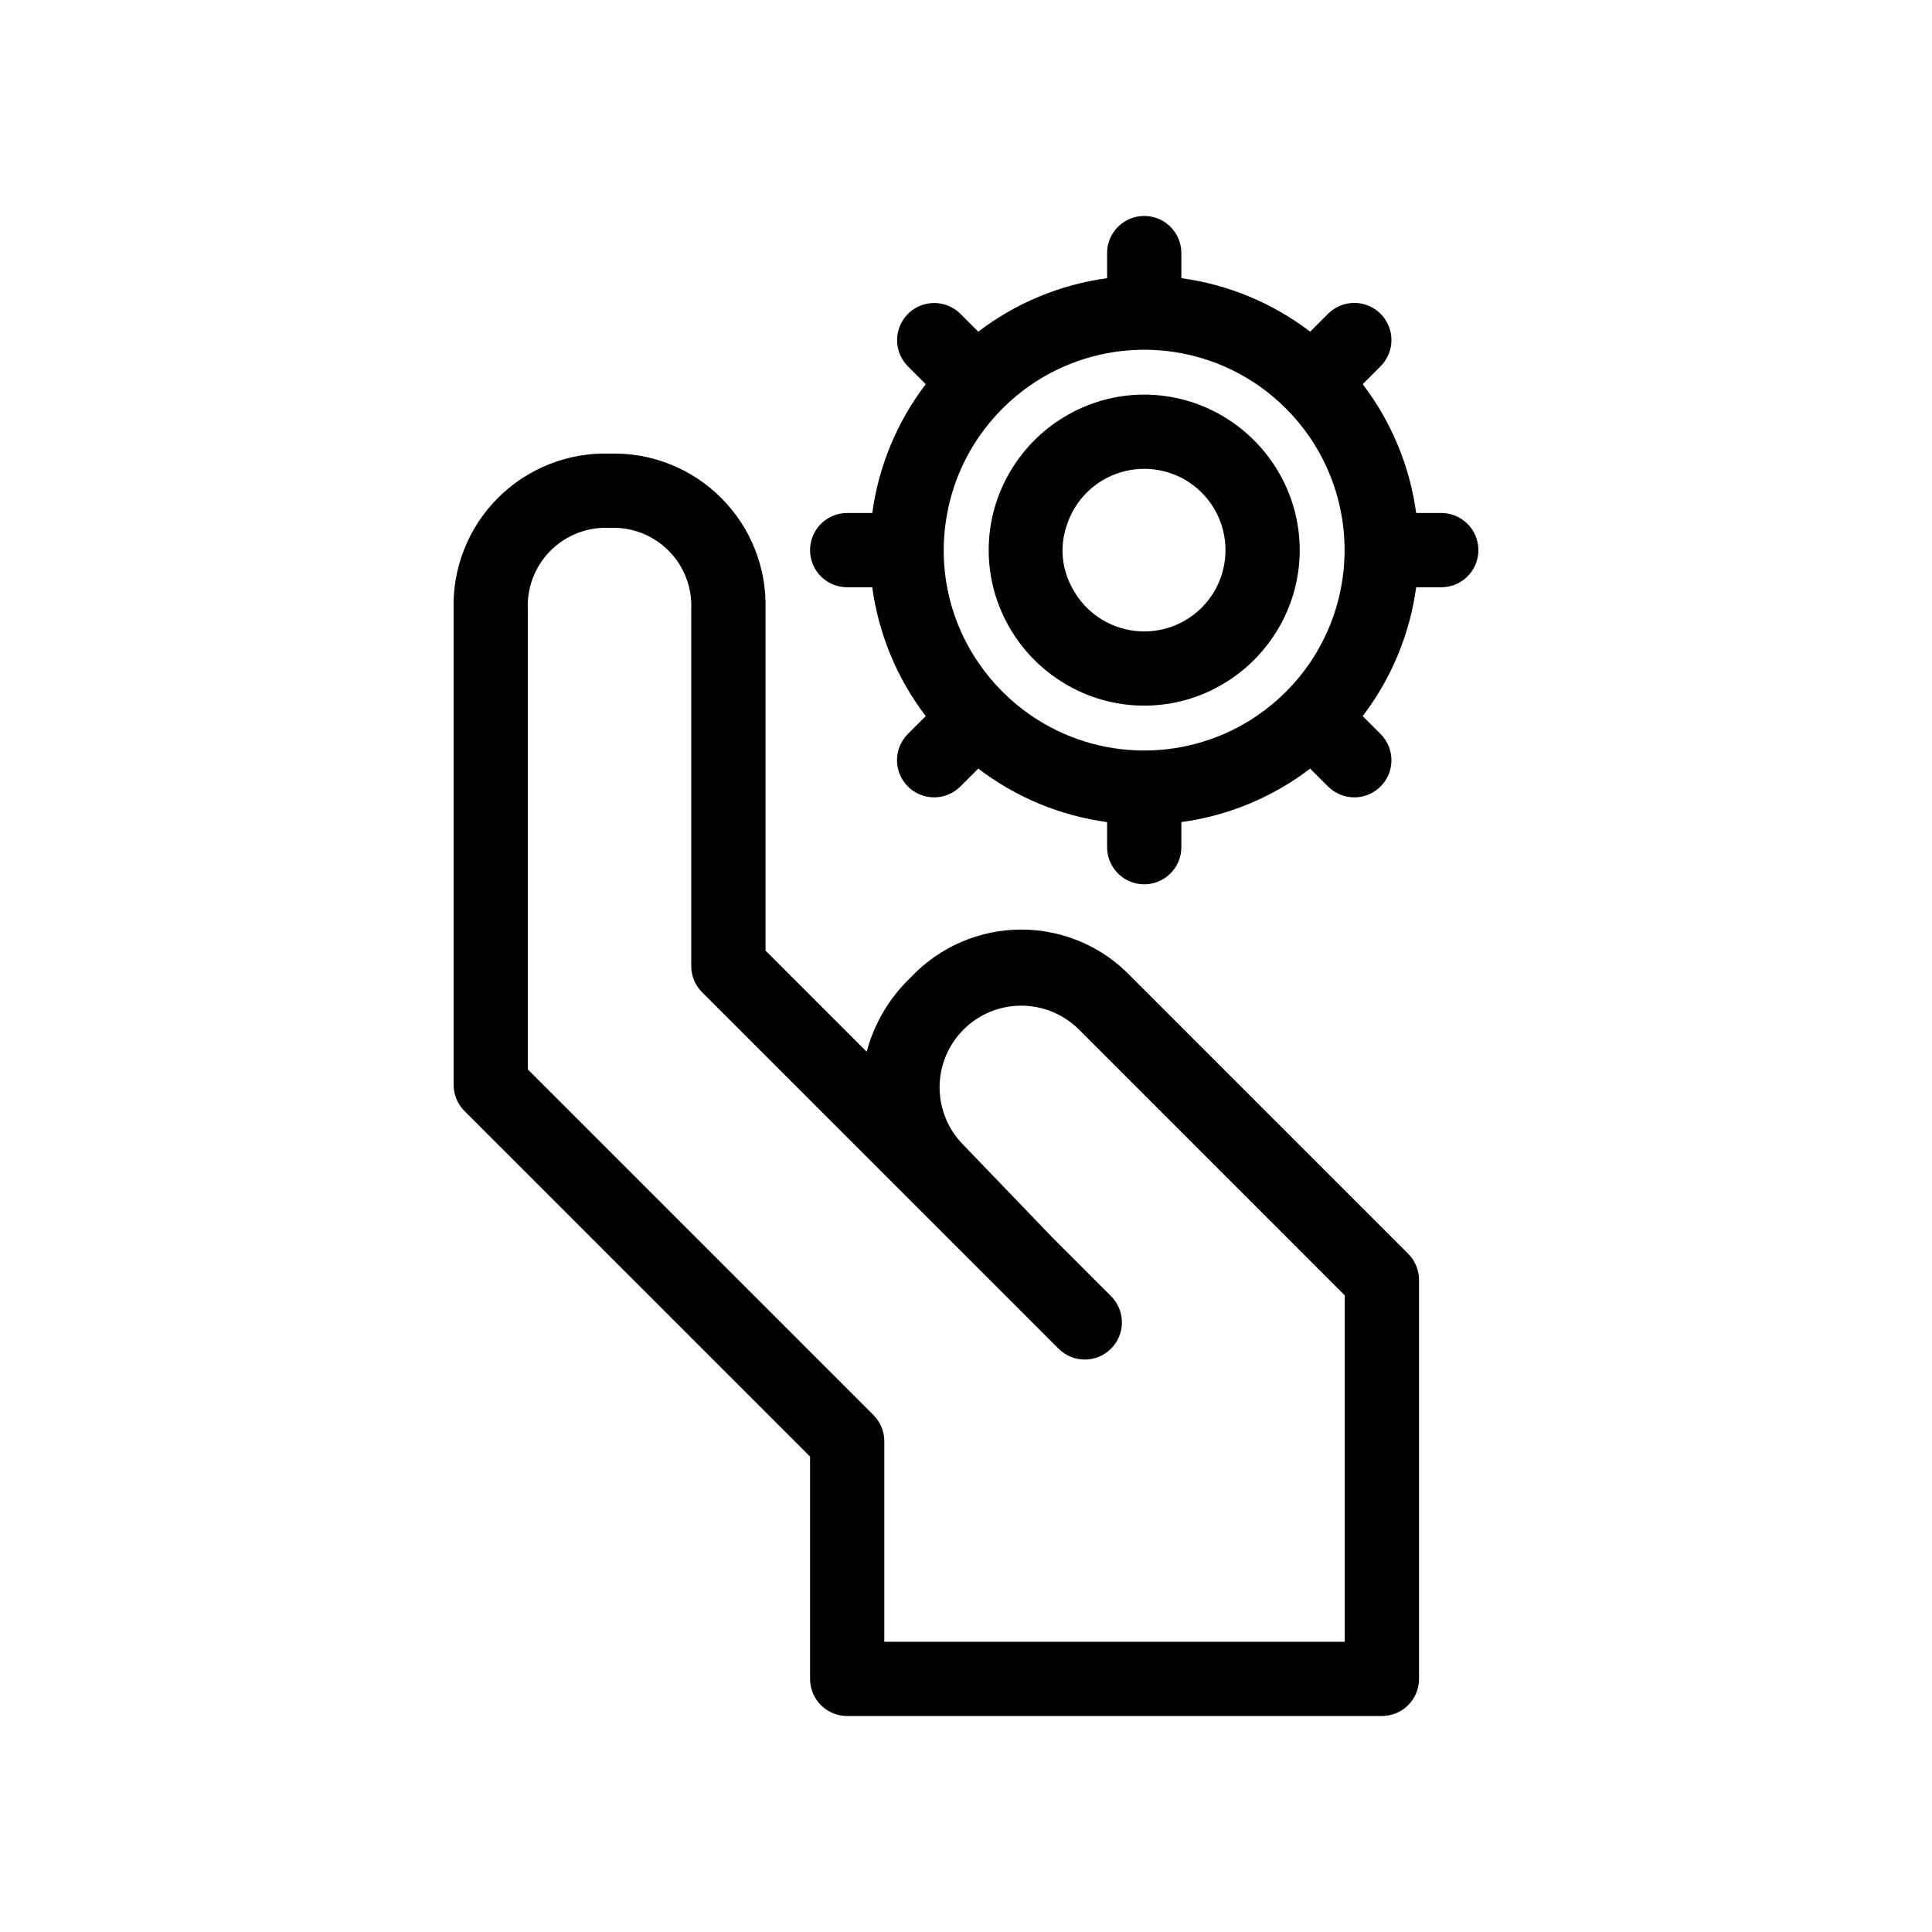
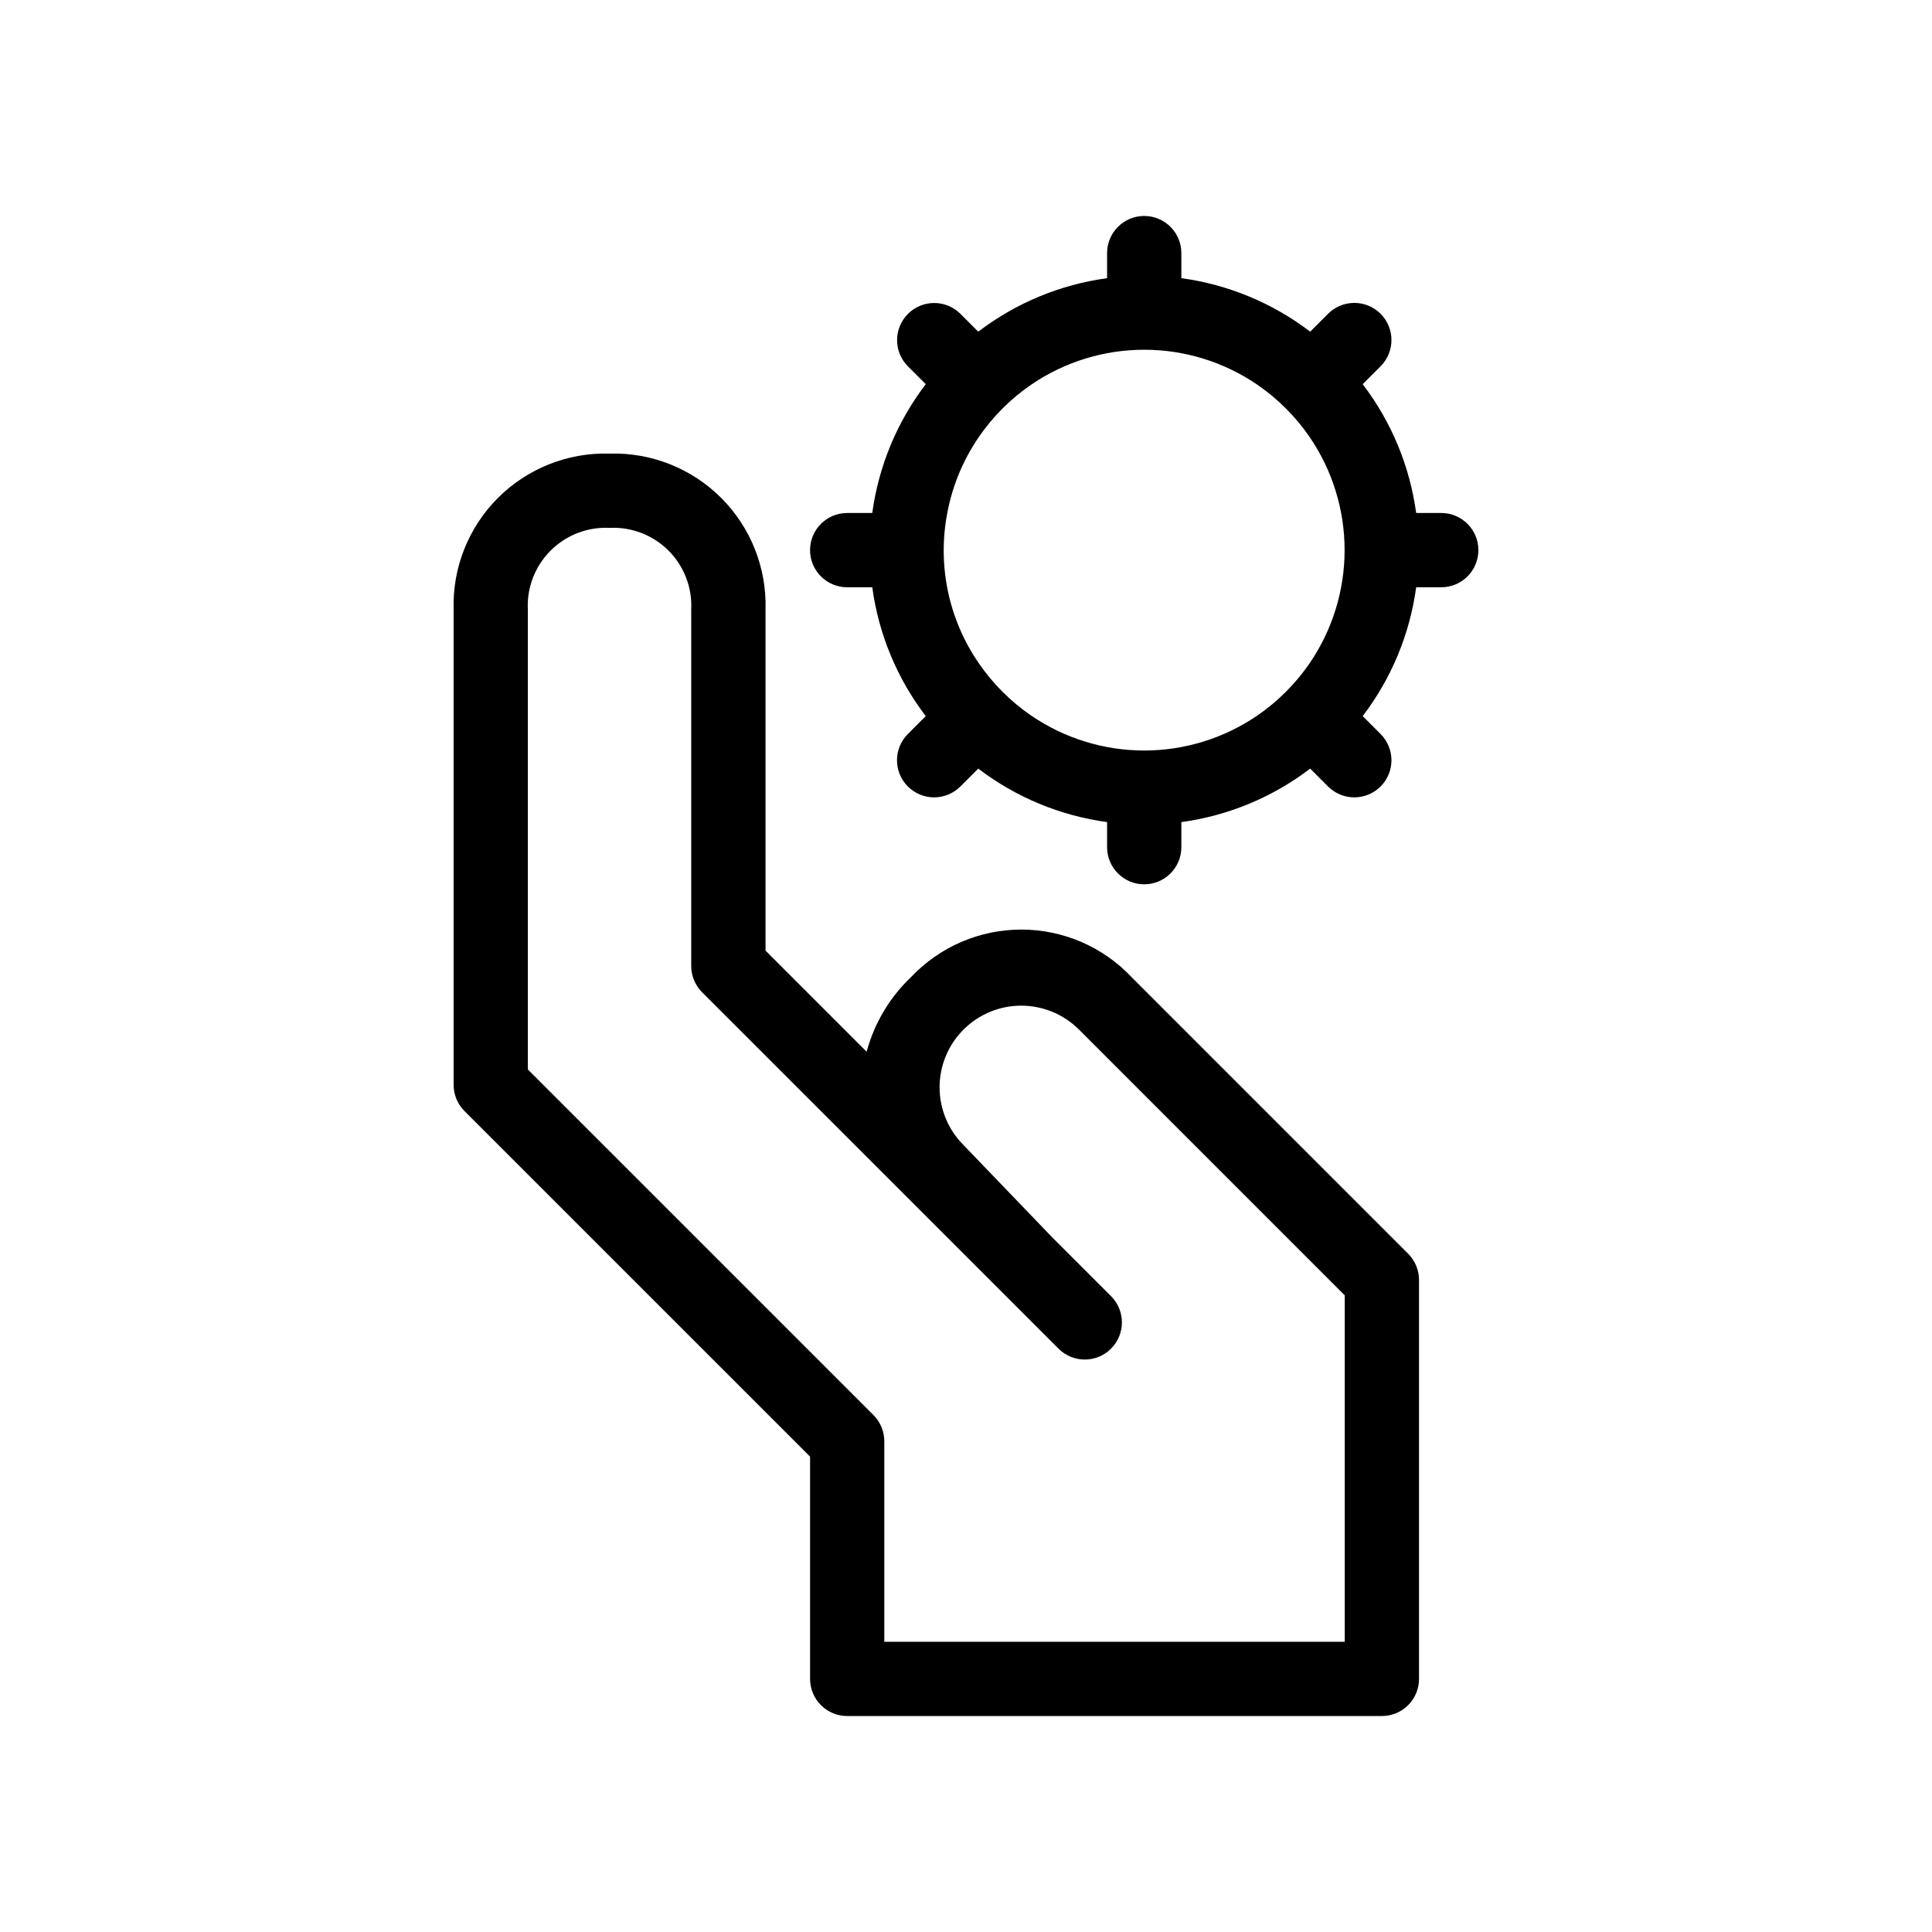
<svg xmlns="http://www.w3.org/2000/svg" fill="#000000" width="800px" height="800px" version="1.1" viewBox="144 144 512 512">
  <g>
    <path d="m368.51 279.95c-5.438 0-9.84 4.406-9.84 9.84 0 5.438 4.402 9.84 9.84 9.84h6.648c1.688 12.418 6.57 24.184 14.176 34.145l-4.727 4.727c-1.852 1.844-2.894 4.348-2.894 6.961-0.004 2.609 1.031 5.117 2.879 6.965 1.848 1.848 4.356 2.883 6.969 2.883 2.613-0.004 5.117-1.047 6.961-2.894l4.727-4.727c9.961 7.602 21.723 12.484 34.141 14.176v6.648c0 5.434 4.406 9.84 9.84 9.84 5.434 0 9.84-4.406 9.84-9.84v-6.648c12.418-1.691 24.18-6.574 34.141-14.176l4.727 4.727c1.844 1.848 4.352 2.891 6.961 2.894 2.613 0 5.121-1.035 6.969-2.883 1.848-1.848 2.883-4.356 2.883-6.965-0.004-2.613-1.047-5.117-2.898-6.961l-4.727-4.727c7.606-9.961 12.488-21.727 14.176-34.145h6.648c5.438 0 9.84-4.402 9.84-9.84 0-5.434-4.402-9.84-9.84-9.84h-6.648c-1.688-12.414-6.57-24.18-14.176-34.141l4.727-4.727c1.852-1.844 2.894-4.348 2.898-6.961 0-2.613-1.035-5.117-2.883-6.965-1.848-1.848-4.356-2.887-6.969-2.883-2.609 0-5.117 1.043-6.961 2.894l-4.727 4.727c-9.961-7.602-21.723-12.488-34.141-14.176v-6.648c0-5.434-4.406-9.84-9.84-9.84-5.434 0-9.84 4.406-9.84 9.84v6.648c-12.418 1.688-24.18 6.574-34.141 14.176l-4.727-4.727c-3.844-3.832-10.066-3.824-13.902 0.012-3.836 3.84-3.844 10.059-0.012 13.902l4.727 4.727c-7.606 9.961-12.488 21.727-14.176 34.141zm26.535 0h-0.004c1.352-7.207 4.188-14.051 8.328-20.102 3.742-5.457 8.457-10.176 13.918-13.914 8.82-6.027 19.258-9.25 29.941-9.25 10.684 0 21.121 3.223 29.945 9.25 5.457 3.738 10.176 8.457 13.914 13.914 6.023 8.824 9.246 19.258 9.246 29.941 0 10.684-3.223 21.121-9.246 29.945-3.738 5.457-8.457 10.176-13.914 13.914-8.824 6.023-19.262 9.246-29.945 9.246-10.684 0-21.121-3.223-29.941-9.246-5.461-3.738-10.176-8.457-13.918-13.914-7.992-11.609-10.992-25.941-8.328-39.785z" />
-     <path d="m412 311.1c3.453 5.691 8.227 10.465 13.914 13.914 6.418 3.918 13.793 5.988 21.312 5.988s14.895-2.07 21.312-5.988c5.688-3.449 10.461-8.223 13.914-13.914 3.918-6.418 5.988-13.793 5.988-21.312 0-7.519-2.07-14.891-5.988-21.312-3.453-5.688-8.227-10.461-13.914-13.914-6.418-3.914-13.793-5.988-21.312-5.988s-14.895 2.074-21.312 5.988c-5.688 3.453-10.461 8.227-13.914 13.914-3.914 6.422-5.988 13.793-5.988 21.312 0 7.519 2.074 14.895 5.988 21.312zm14.715-27.906c0.355-1.117 0.805-2.203 1.34-3.246 2.062-4.004 5.324-7.269 9.332-9.332 6.18-3.16 13.5-3.16 19.68 0 4.008 2.062 7.269 5.328 9.332 9.332 3.16 6.18 3.16 13.5 0 19.68-2.062 4.008-5.324 7.269-9.332 9.332-6.18 3.164-13.5 3.164-19.68 0-4.008-2.062-7.269-5.324-9.332-9.332-2.746-5.043-3.231-11.012-1.34-16.434z" />
    <path d="m305.54 264.21c-11.059-0.324-21.758 3.926-29.582 11.746-7.82 7.824-12.07 18.523-11.746 29.582v125.95c0 2.609 1.035 5.109 2.883 6.957l91.582 91.578v58.902c0 2.609 1.035 5.113 2.879 6.961 1.848 1.844 4.352 2.879 6.961 2.879h141.7c2.609 0 5.113-1.035 6.957-2.879 1.848-1.848 2.883-4.352 2.883-6.961v-105.72c0-2.609-1.039-5.109-2.883-6.957l-73.285-73.289c-7.594-8.051-18.168-12.613-29.234-12.613-11.066 0-21.645 4.562-29.238 12.613-5.66 5.379-9.727 12.223-11.746 19.766l-26.797-26.797v-90.391c0.324-11.059-3.926-21.758-11.75-29.582-7.82-7.82-18.523-12.07-29.578-11.746zm103.25 221.47 15.746 15.746c3.844 3.828 10.062 3.824 13.898-0.016 3.84-3.836 3.844-10.055 0.016-13.902l-15.605-15.605-23.477-24.426h-0.004c-4.07-4.055-6.359-9.562-6.363-15.309-0.004-5.746 2.277-11.258 6.34-15.32s9.574-6.344 15.32-6.336c5.746 0.004 11.254 2.293 15.309 6.363l70.402 70.406v91.809h-122.02v-53.137c0-2.609-1.039-5.109-2.883-6.957l-91.582-91.578v-121.81c-0.305-5.836 1.875-11.527 6-15.664 4.125-4.141 9.809-6.34 15.648-6.051 5.824-0.293 11.5 1.895 15.625 6.019s6.312 9.801 6.023 15.629v94.465c0 2.609 1.035 5.109 2.883 6.957z" />
  </g>
</svg>